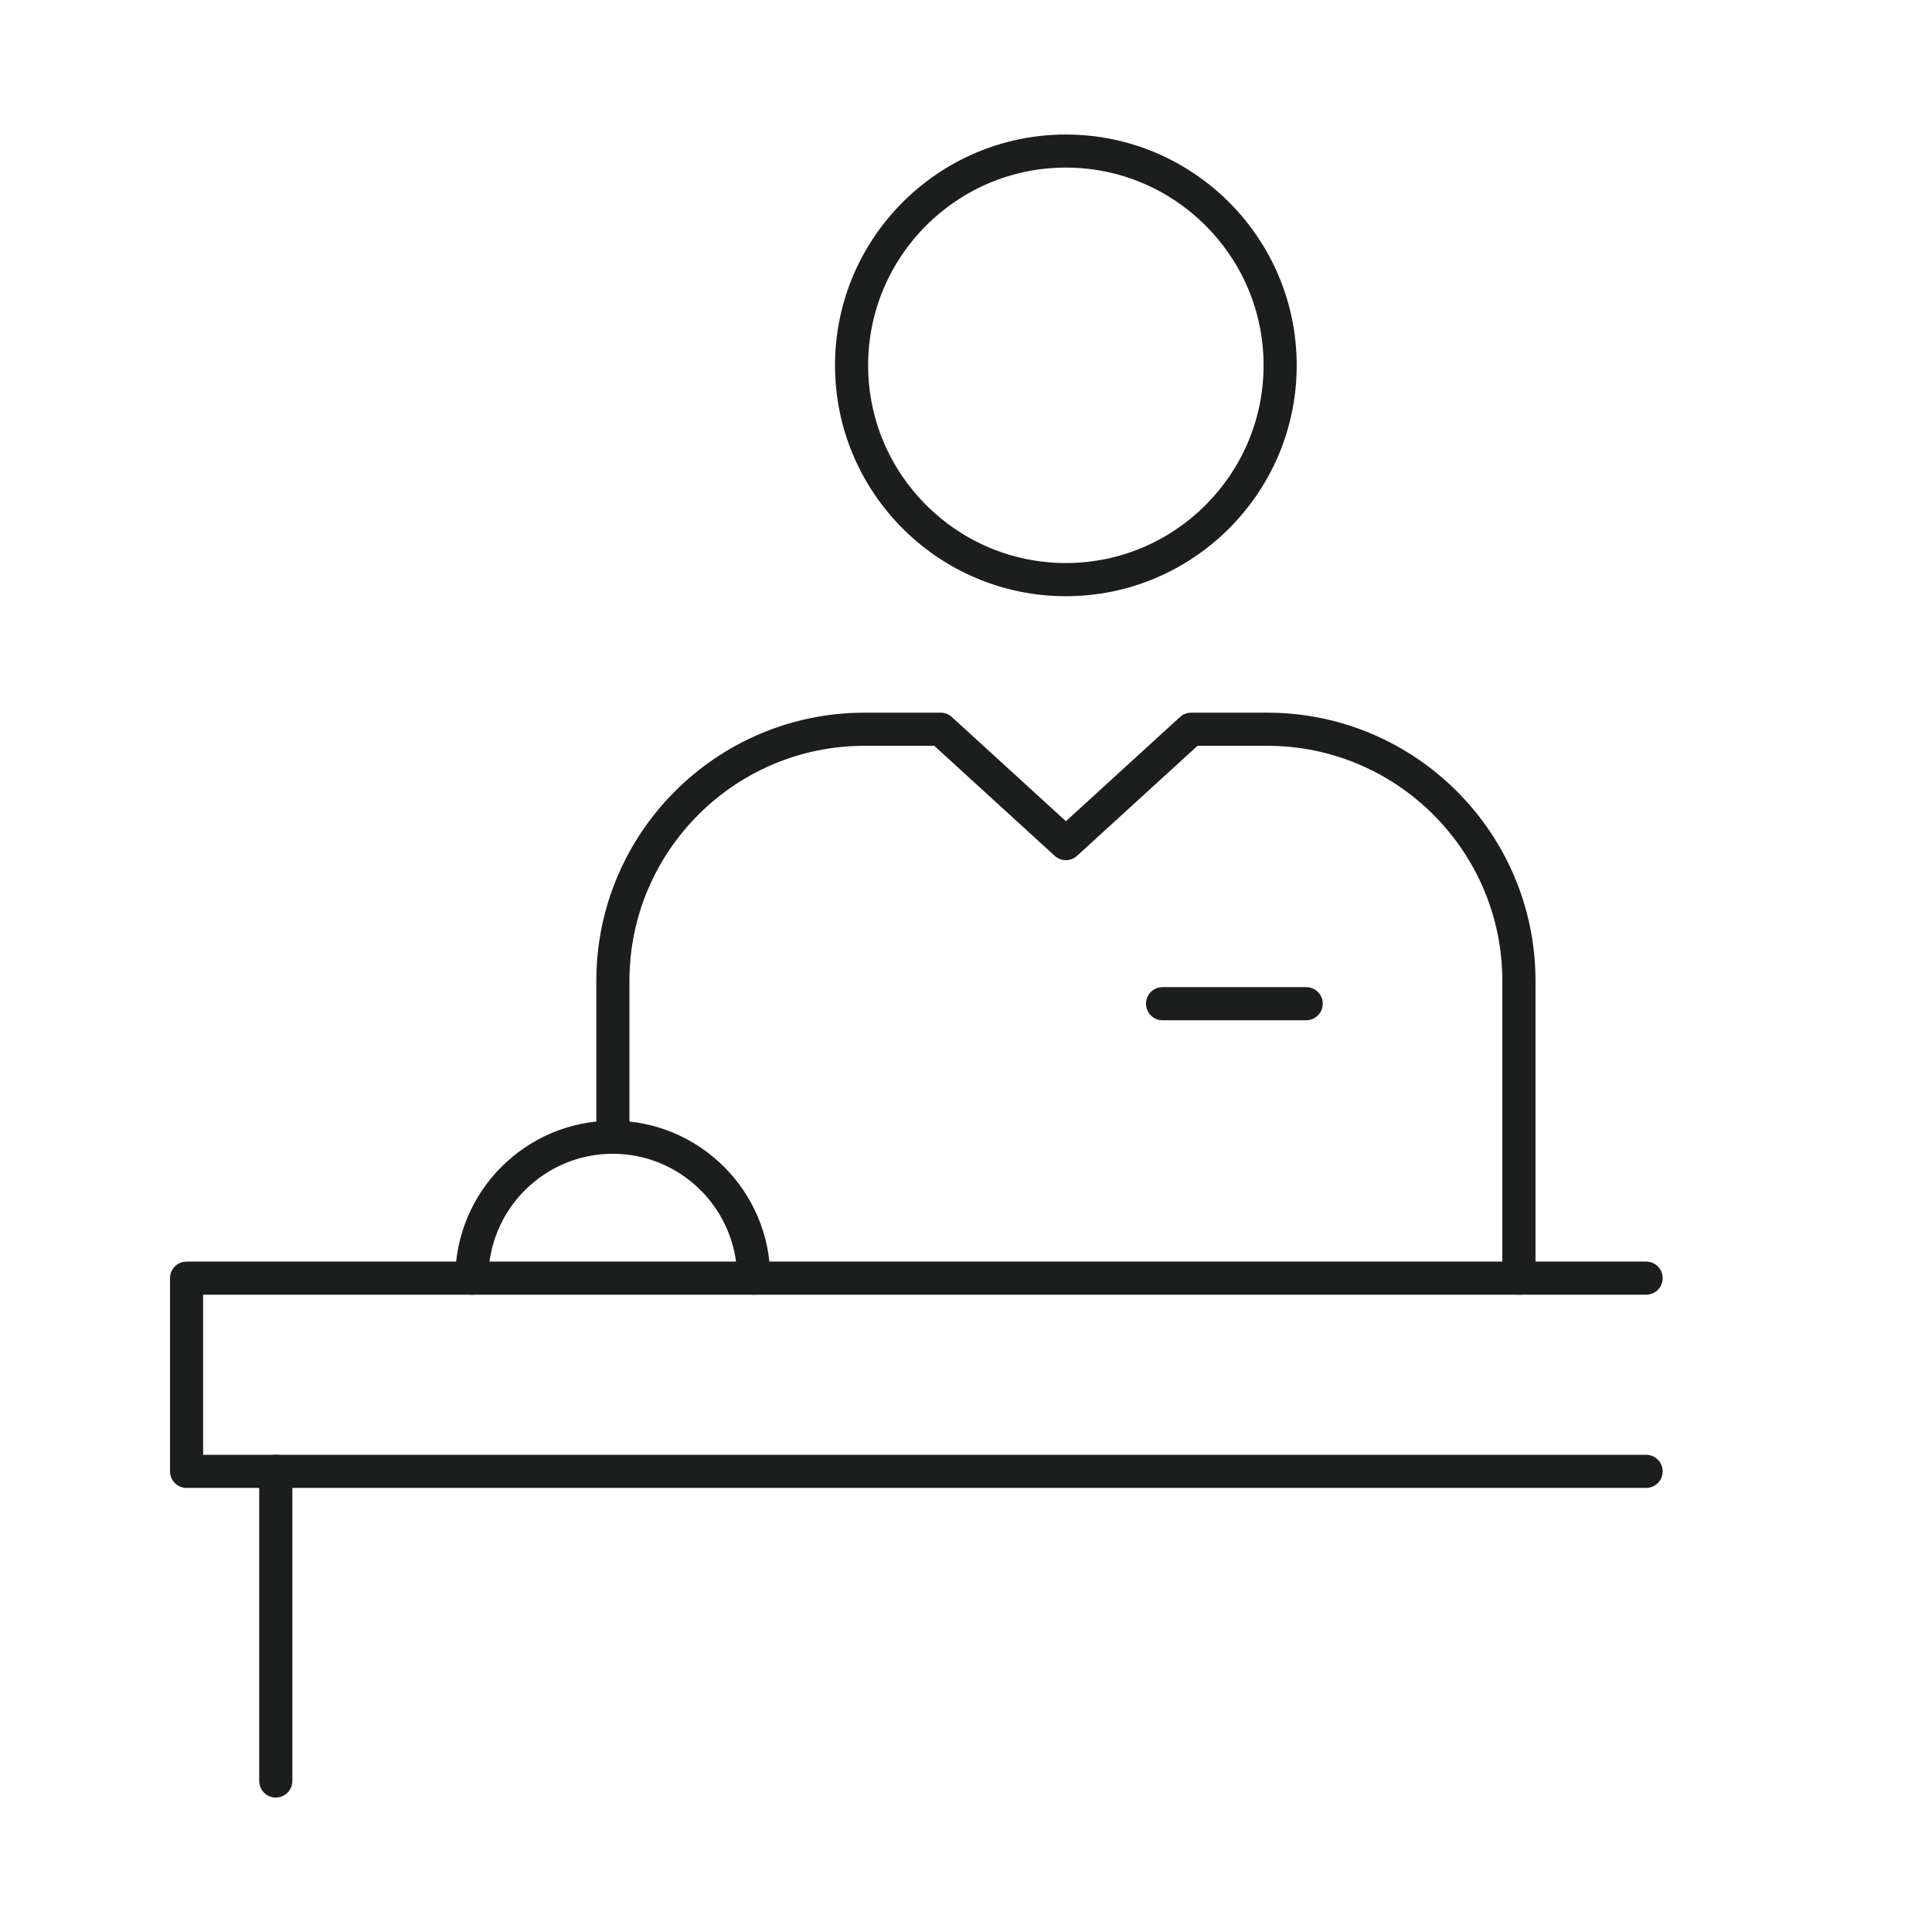
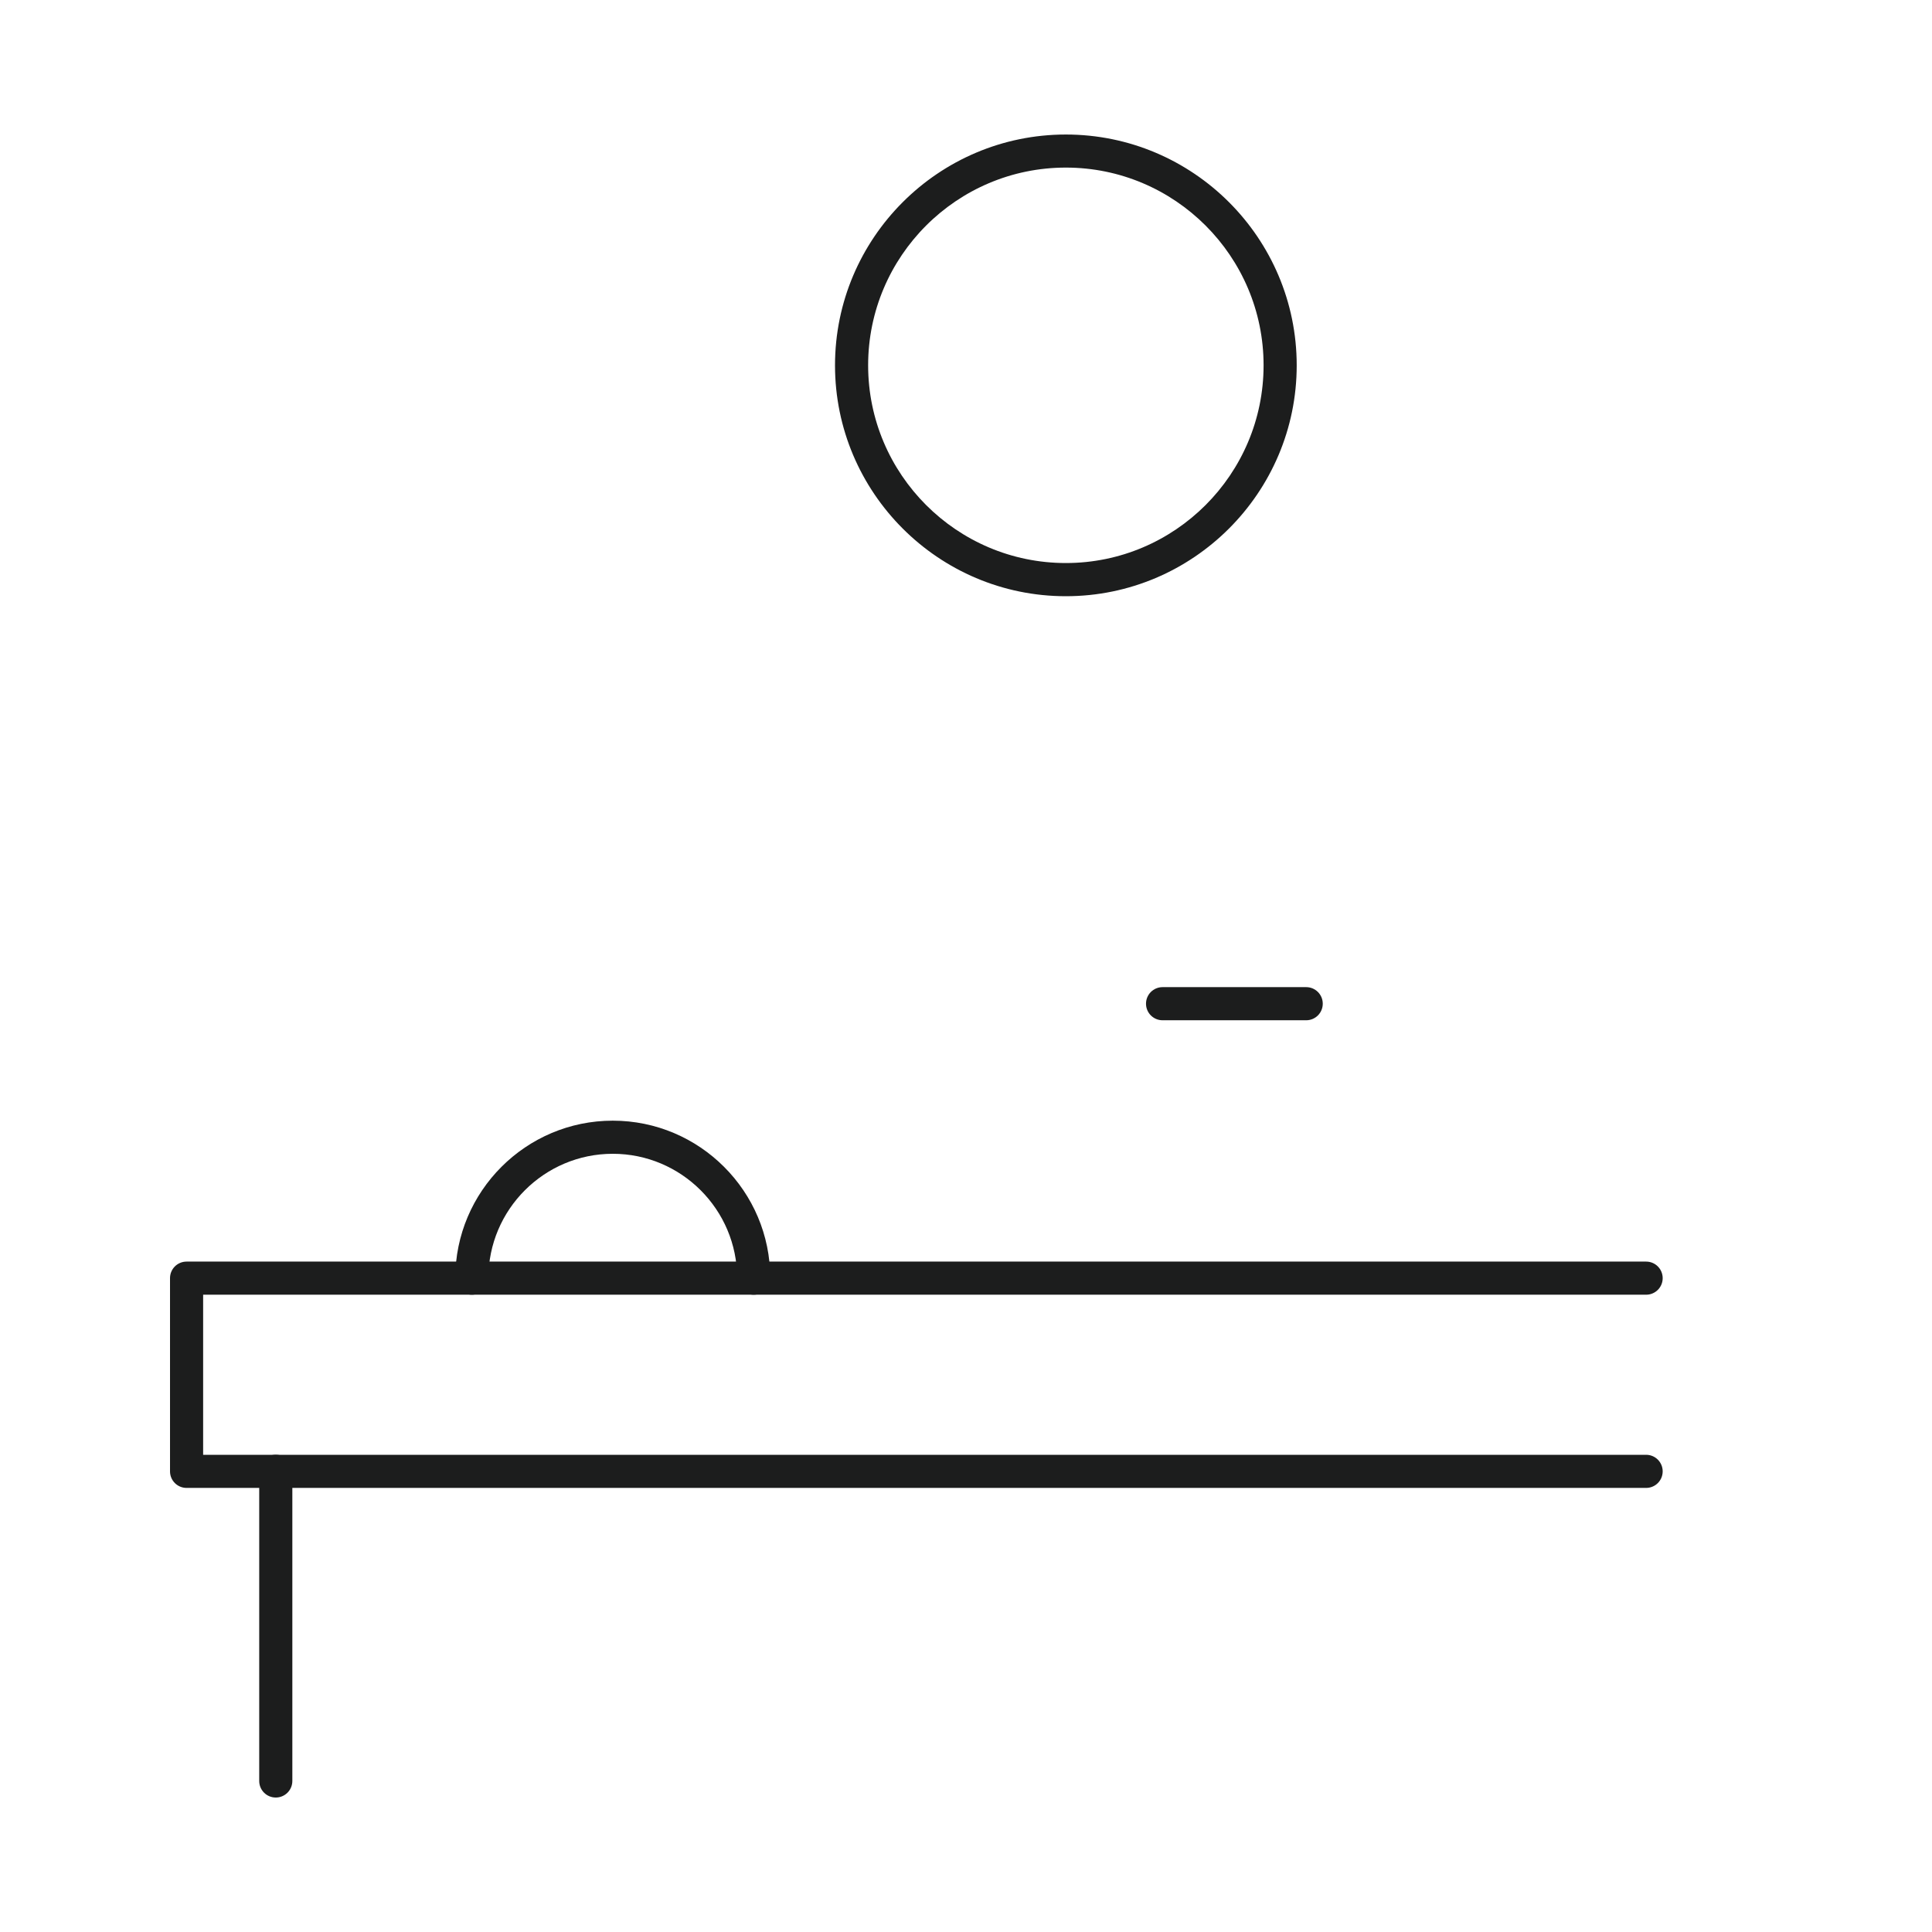
<svg xmlns="http://www.w3.org/2000/svg" id="Layer_1" data-name="Layer 1" viewBox="0 0 350 350">
  <defs>
    <style>
      .cls-1 {
        fill: #1c1d1d;
        stroke-width: 0px;
      }
    </style>
  </defs>
  <path class="cls-1" d="M298.21,269.55H33.8c-1.66,0-3-1.34-3-3v-35c0-1.66,1.34-3,3-3h264.41c1.66,0,3,1.34,3,3s-1.34,3-3,3H36.8v29h261.41c1.66,0,3,1.34,3,3s-1.34,3-3,3Z" />
  <path class="cls-1" d="M236.63,184.83h-26.02c-1.66,0-3-1.34-3-3s1.34-3,3-3h26.02c1.66,0,3,1.34,3,3s-1.34,3-3,3Z" />
  <path class="cls-1" d="M49.96,325.64c-1.66,0-3-1.34-3-3v-56.1c0-1.66,1.34-3,3-3s3,1.34,3,3v56.1c0,1.66-1.34,3-3,3Z" />
  <path class="cls-1" d="M193.09,108.01c-23.06,0-41.82-18.76-41.82-41.82s18.76-41.82,41.82-41.82,41.82,18.76,41.82,41.82-18.76,41.82-41.82,41.82ZM193.09,30.36c-19.75,0-35.82,16.07-35.82,35.82s16.07,35.82,35.82,35.82,35.82-16.07,35.82-35.82-16.07-35.82-35.82-35.82Z" />
-   <path class="cls-1" d="M275.16,234.55c-1.66,0-3-1.34-3-3v-53.86c0-23.48-19.1-42.58-42.58-42.58h-12.64l-21.82,19.93c-1.15,1.05-2.9,1.05-4.05,0l-21.82-19.93h-12.64c-23.48,0-42.58,19.1-42.58,42.58v28.33c0,1.66-1.34,3-3,3s-3-1.34-3-3v-28.33c0-26.79,21.79-48.58,48.58-48.58h13.81c.75,0,1.47.28,2.02.79l20.66,18.87,20.66-18.87c.55-.5,1.27-.79,2.02-.79h13.81c26.79,0,48.58,21.79,48.58,48.58v53.86c0,1.66-1.34,3-3,3Z" />
  <path class="cls-1" d="M136.54,234.55c-1.66,0-3-1.34-3-3,0-12.42-10.11-22.53-22.53-22.53s-22.53,10.11-22.53,22.53c0,1.66-1.34,3-3,3s-3-1.34-3-3c0-15.73,12.8-28.53,28.53-28.53s28.53,12.8,28.53,28.53c0,1.66-1.34,3-3,3Z" />
</svg>